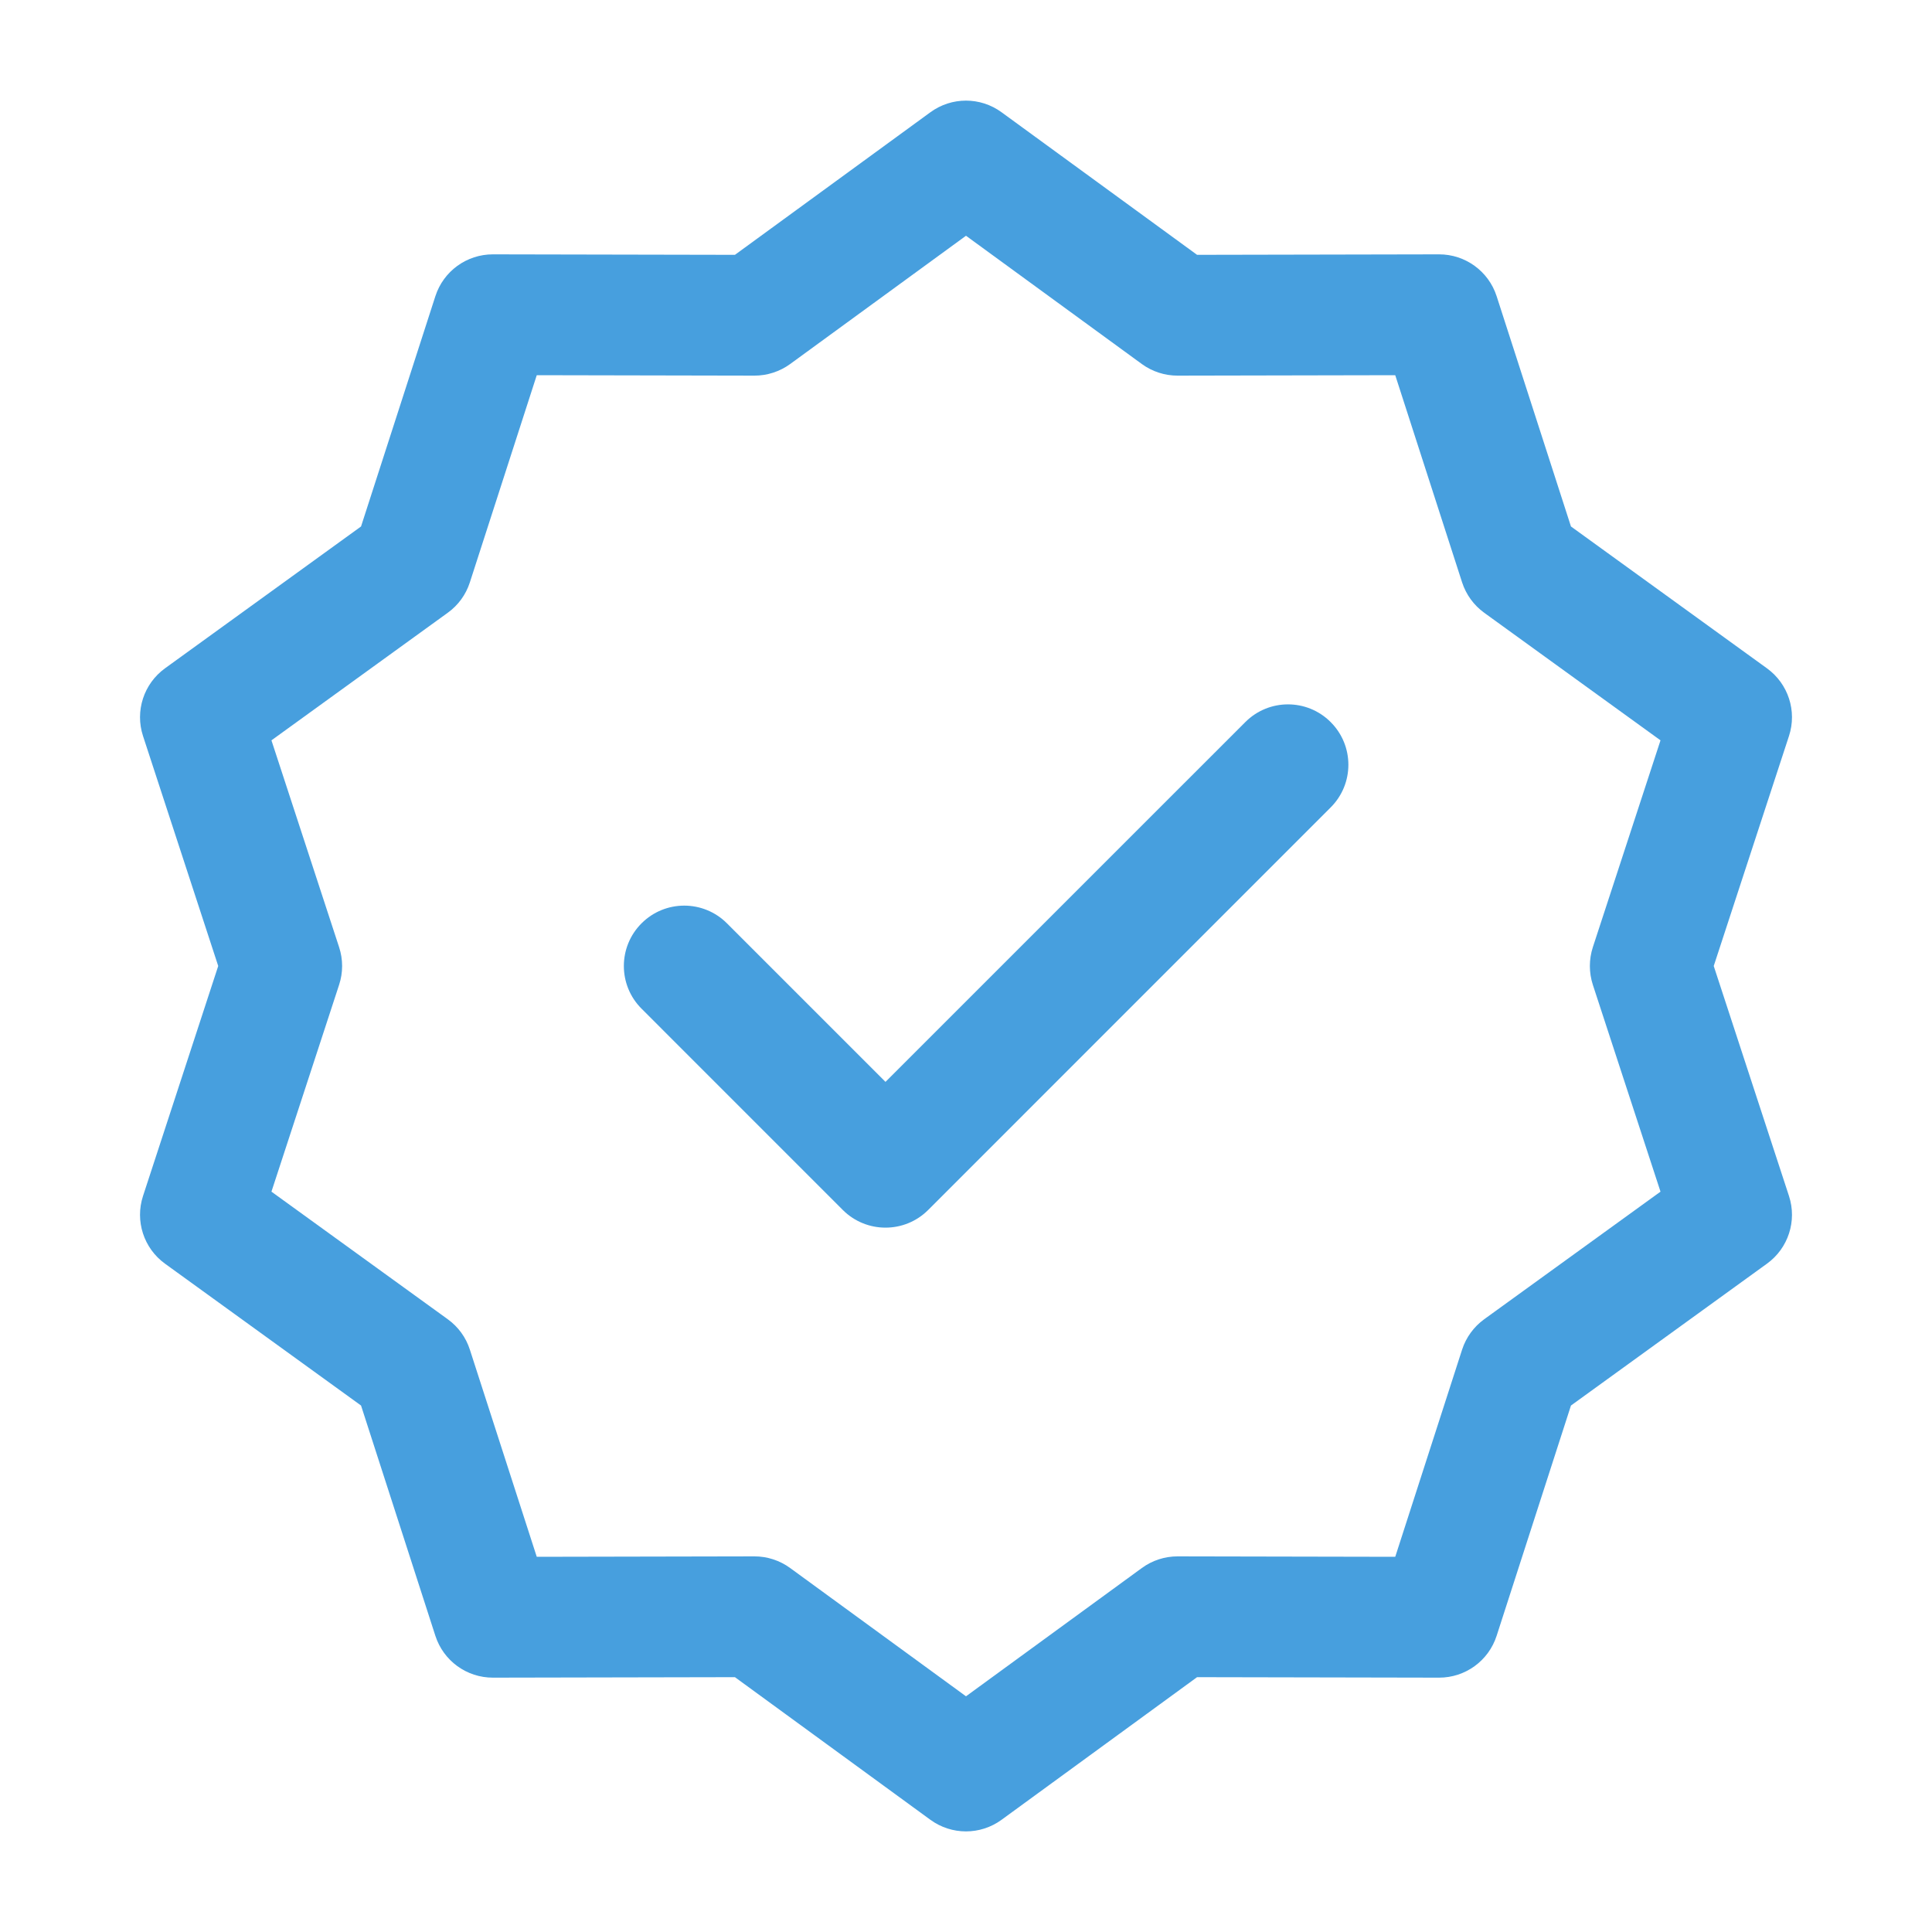
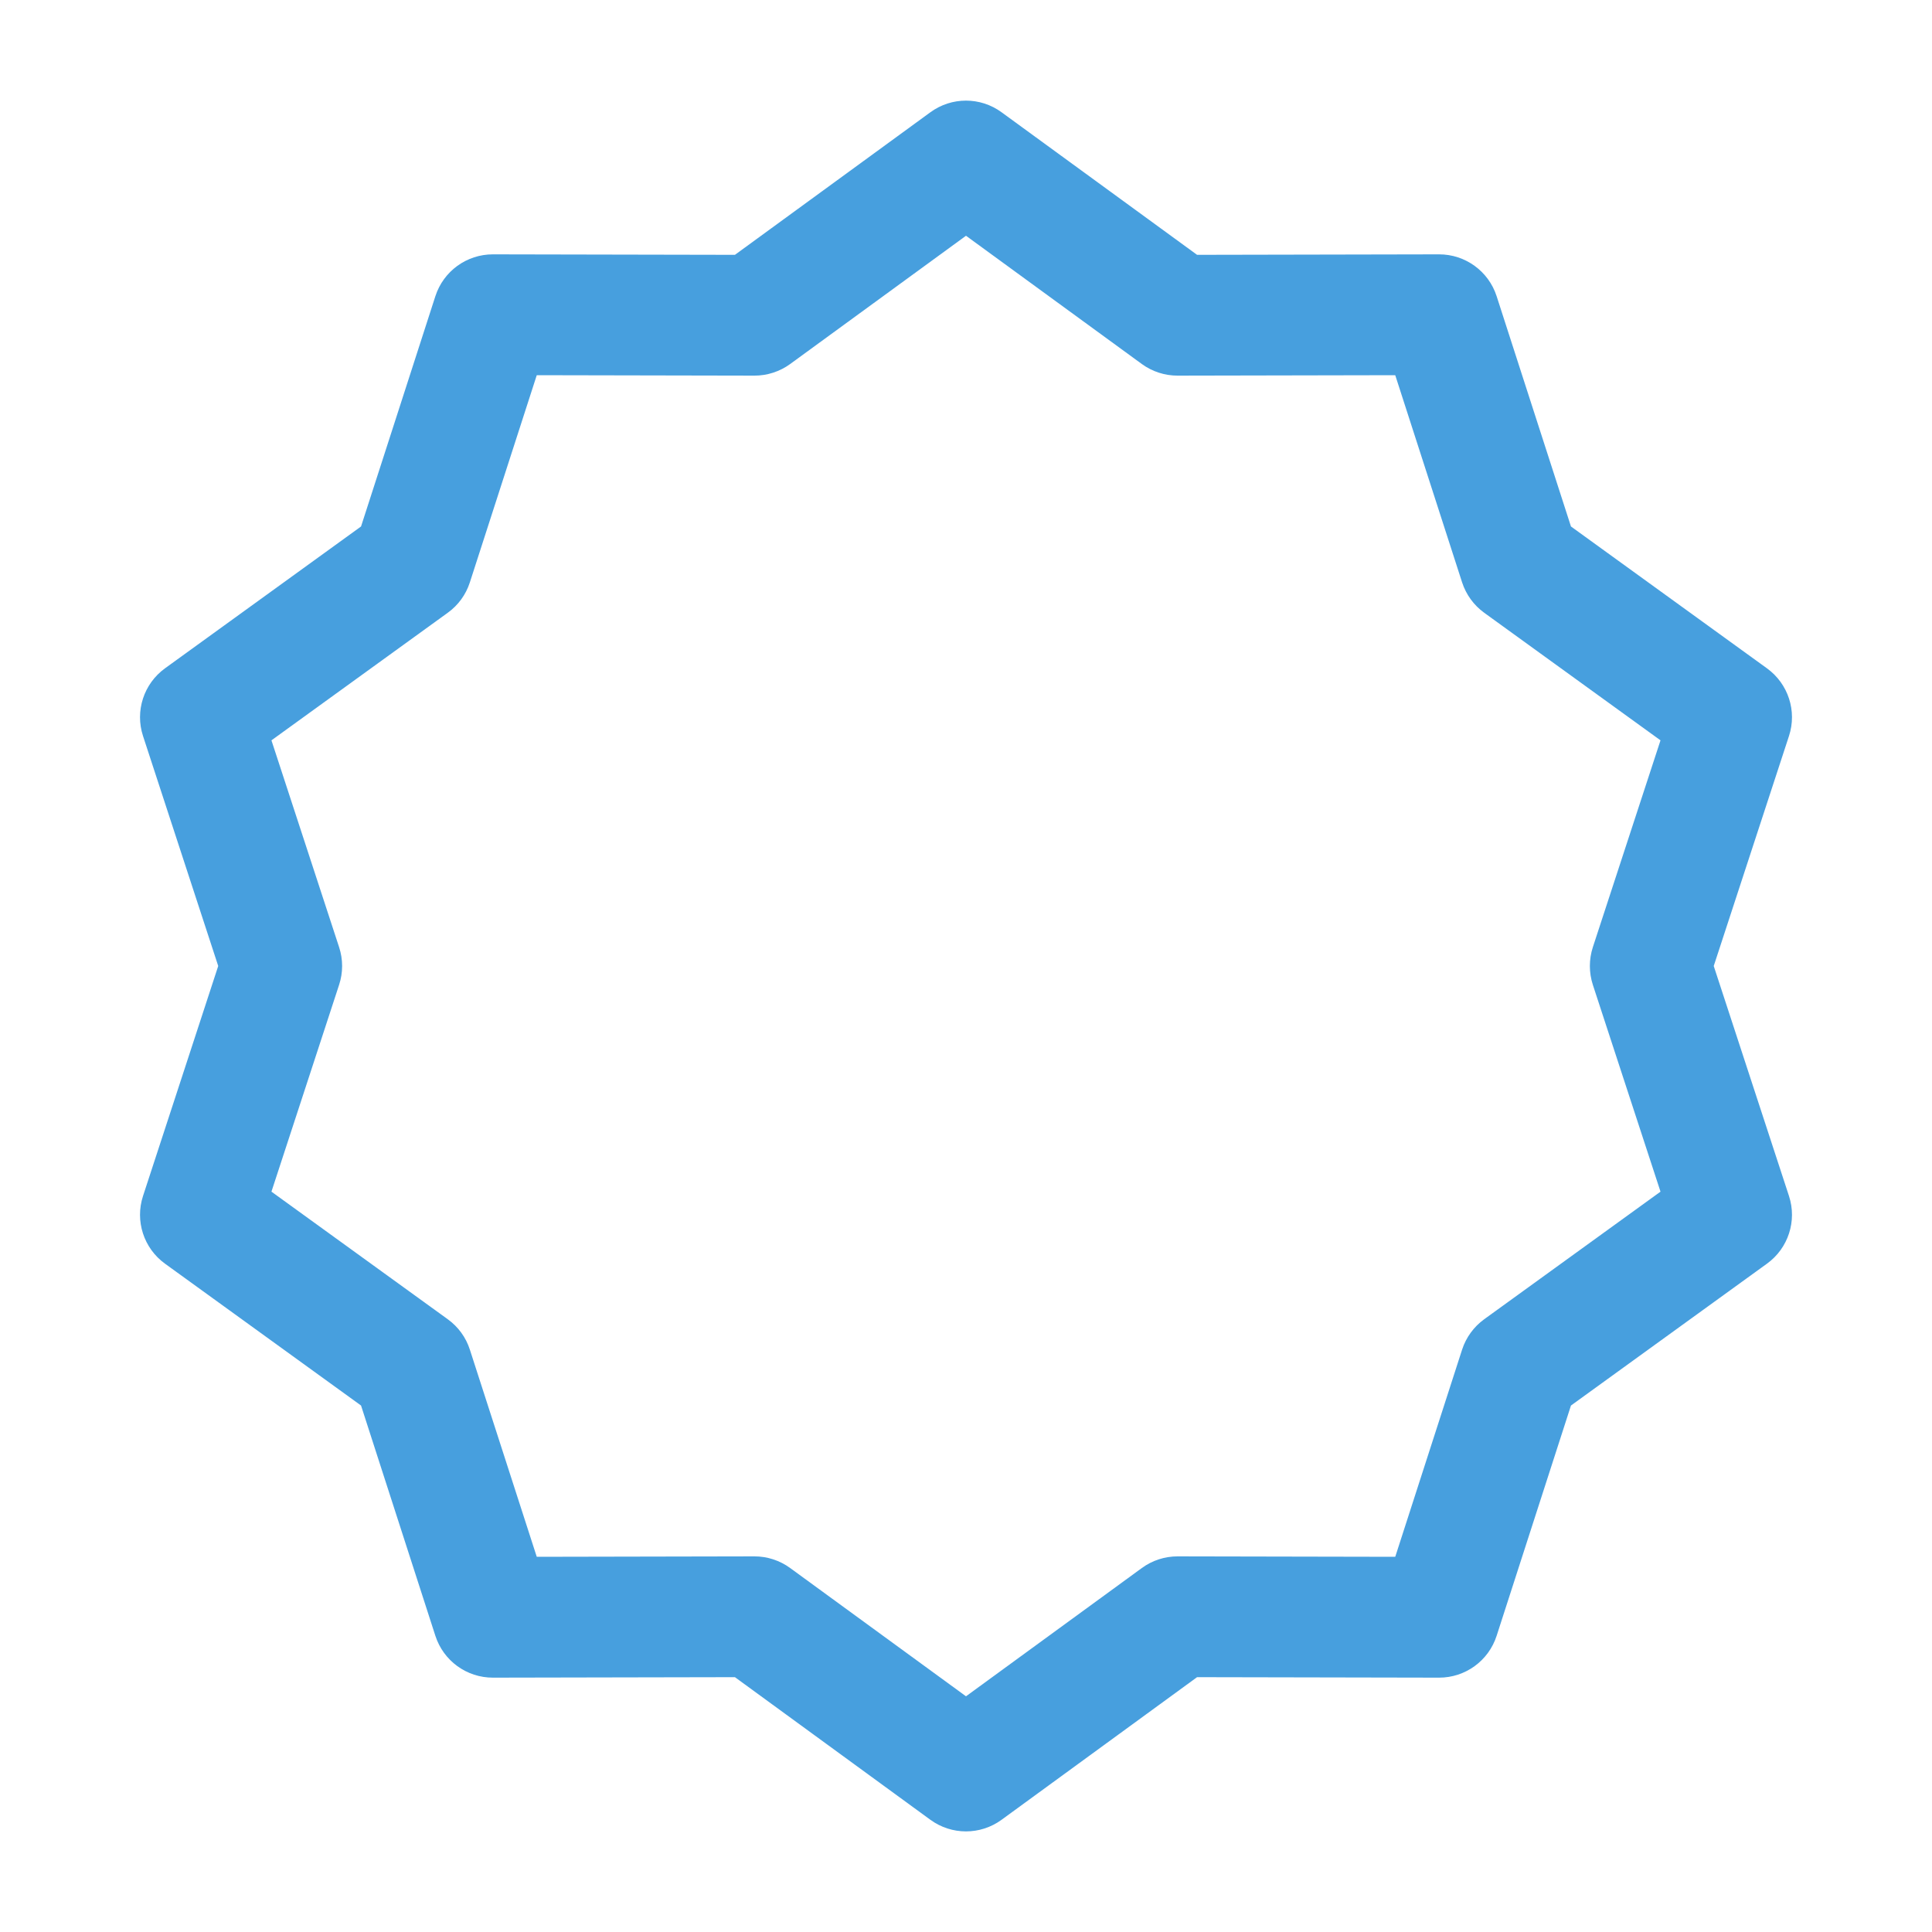
<svg xmlns="http://www.w3.org/2000/svg" width="40" height="40" viewBox="0 0 40 40" fill="none">
  <path fill-rule="evenodd" clip-rule="evenodd" d="M19.263 2.324C19.702 2.003 20.297 2.003 20.736 2.324L24.784 5.276L29.794 5.266C30.337 5.265 30.819 5.615 30.986 6.132L32.525 10.9L36.583 13.837C37.024 14.156 37.208 14.722 37.039 15.238L35.481 20L37.039 24.762C37.208 25.278 37.024 25.845 36.583 26.163L32.525 29.1L30.986 33.868C30.819 34.385 30.337 34.735 29.794 34.734L24.784 34.724L20.736 37.677C20.297 37.997 19.702 37.997 19.263 37.677L15.216 34.724L10.206 34.734C9.662 34.735 9.181 34.385 9.014 33.868L7.475 29.1L3.416 26.163C2.976 25.845 2.792 25.278 2.961 24.762L4.518 20L2.961 15.238C2.792 14.722 2.976 14.156 3.416 13.837L7.475 10.9L9.014 6.132C9.181 5.615 9.662 5.265 10.206 5.266L15.216 5.276L19.263 2.324ZM20 4.881L16.359 7.537C16.144 7.693 15.885 7.777 15.62 7.777L11.113 7.768L9.728 12.057C9.647 12.31 9.487 12.53 9.271 12.686L5.62 15.328L7.021 19.611C7.104 19.864 7.104 20.136 7.021 20.389L5.62 24.672L9.271 27.314C9.487 27.47 9.647 27.69 9.728 27.943L11.113 32.232L15.62 32.223C15.885 32.223 16.144 32.307 16.359 32.464L20 35.12L23.641 32.464C23.855 32.307 24.114 32.223 24.38 32.223L28.887 32.232L30.271 27.943C30.353 27.69 30.513 27.47 30.728 27.314L34.379 24.672L32.978 20.389C32.896 20.136 32.896 19.864 32.978 19.611L34.379 15.328L30.728 12.686C30.513 12.53 30.353 12.31 30.271 12.057L28.887 7.768L24.38 7.777C24.114 7.777 23.855 7.693 23.641 7.537L20 4.881Z" fill="#479FDE" />
-   <path fill-rule="evenodd" clip-rule="evenodd" d="M27.55 14.95C28.039 15.438 28.039 16.229 27.55 16.717L19.217 25.051C18.729 25.539 17.938 25.539 17.449 25.051L13.283 20.884C12.794 20.396 12.794 19.604 13.283 19.116C13.771 18.628 14.562 18.628 15.05 19.116L18.333 22.399L25.783 14.95C26.271 14.461 27.062 14.461 27.55 14.95Z" fill="#479FDE" />
</svg>